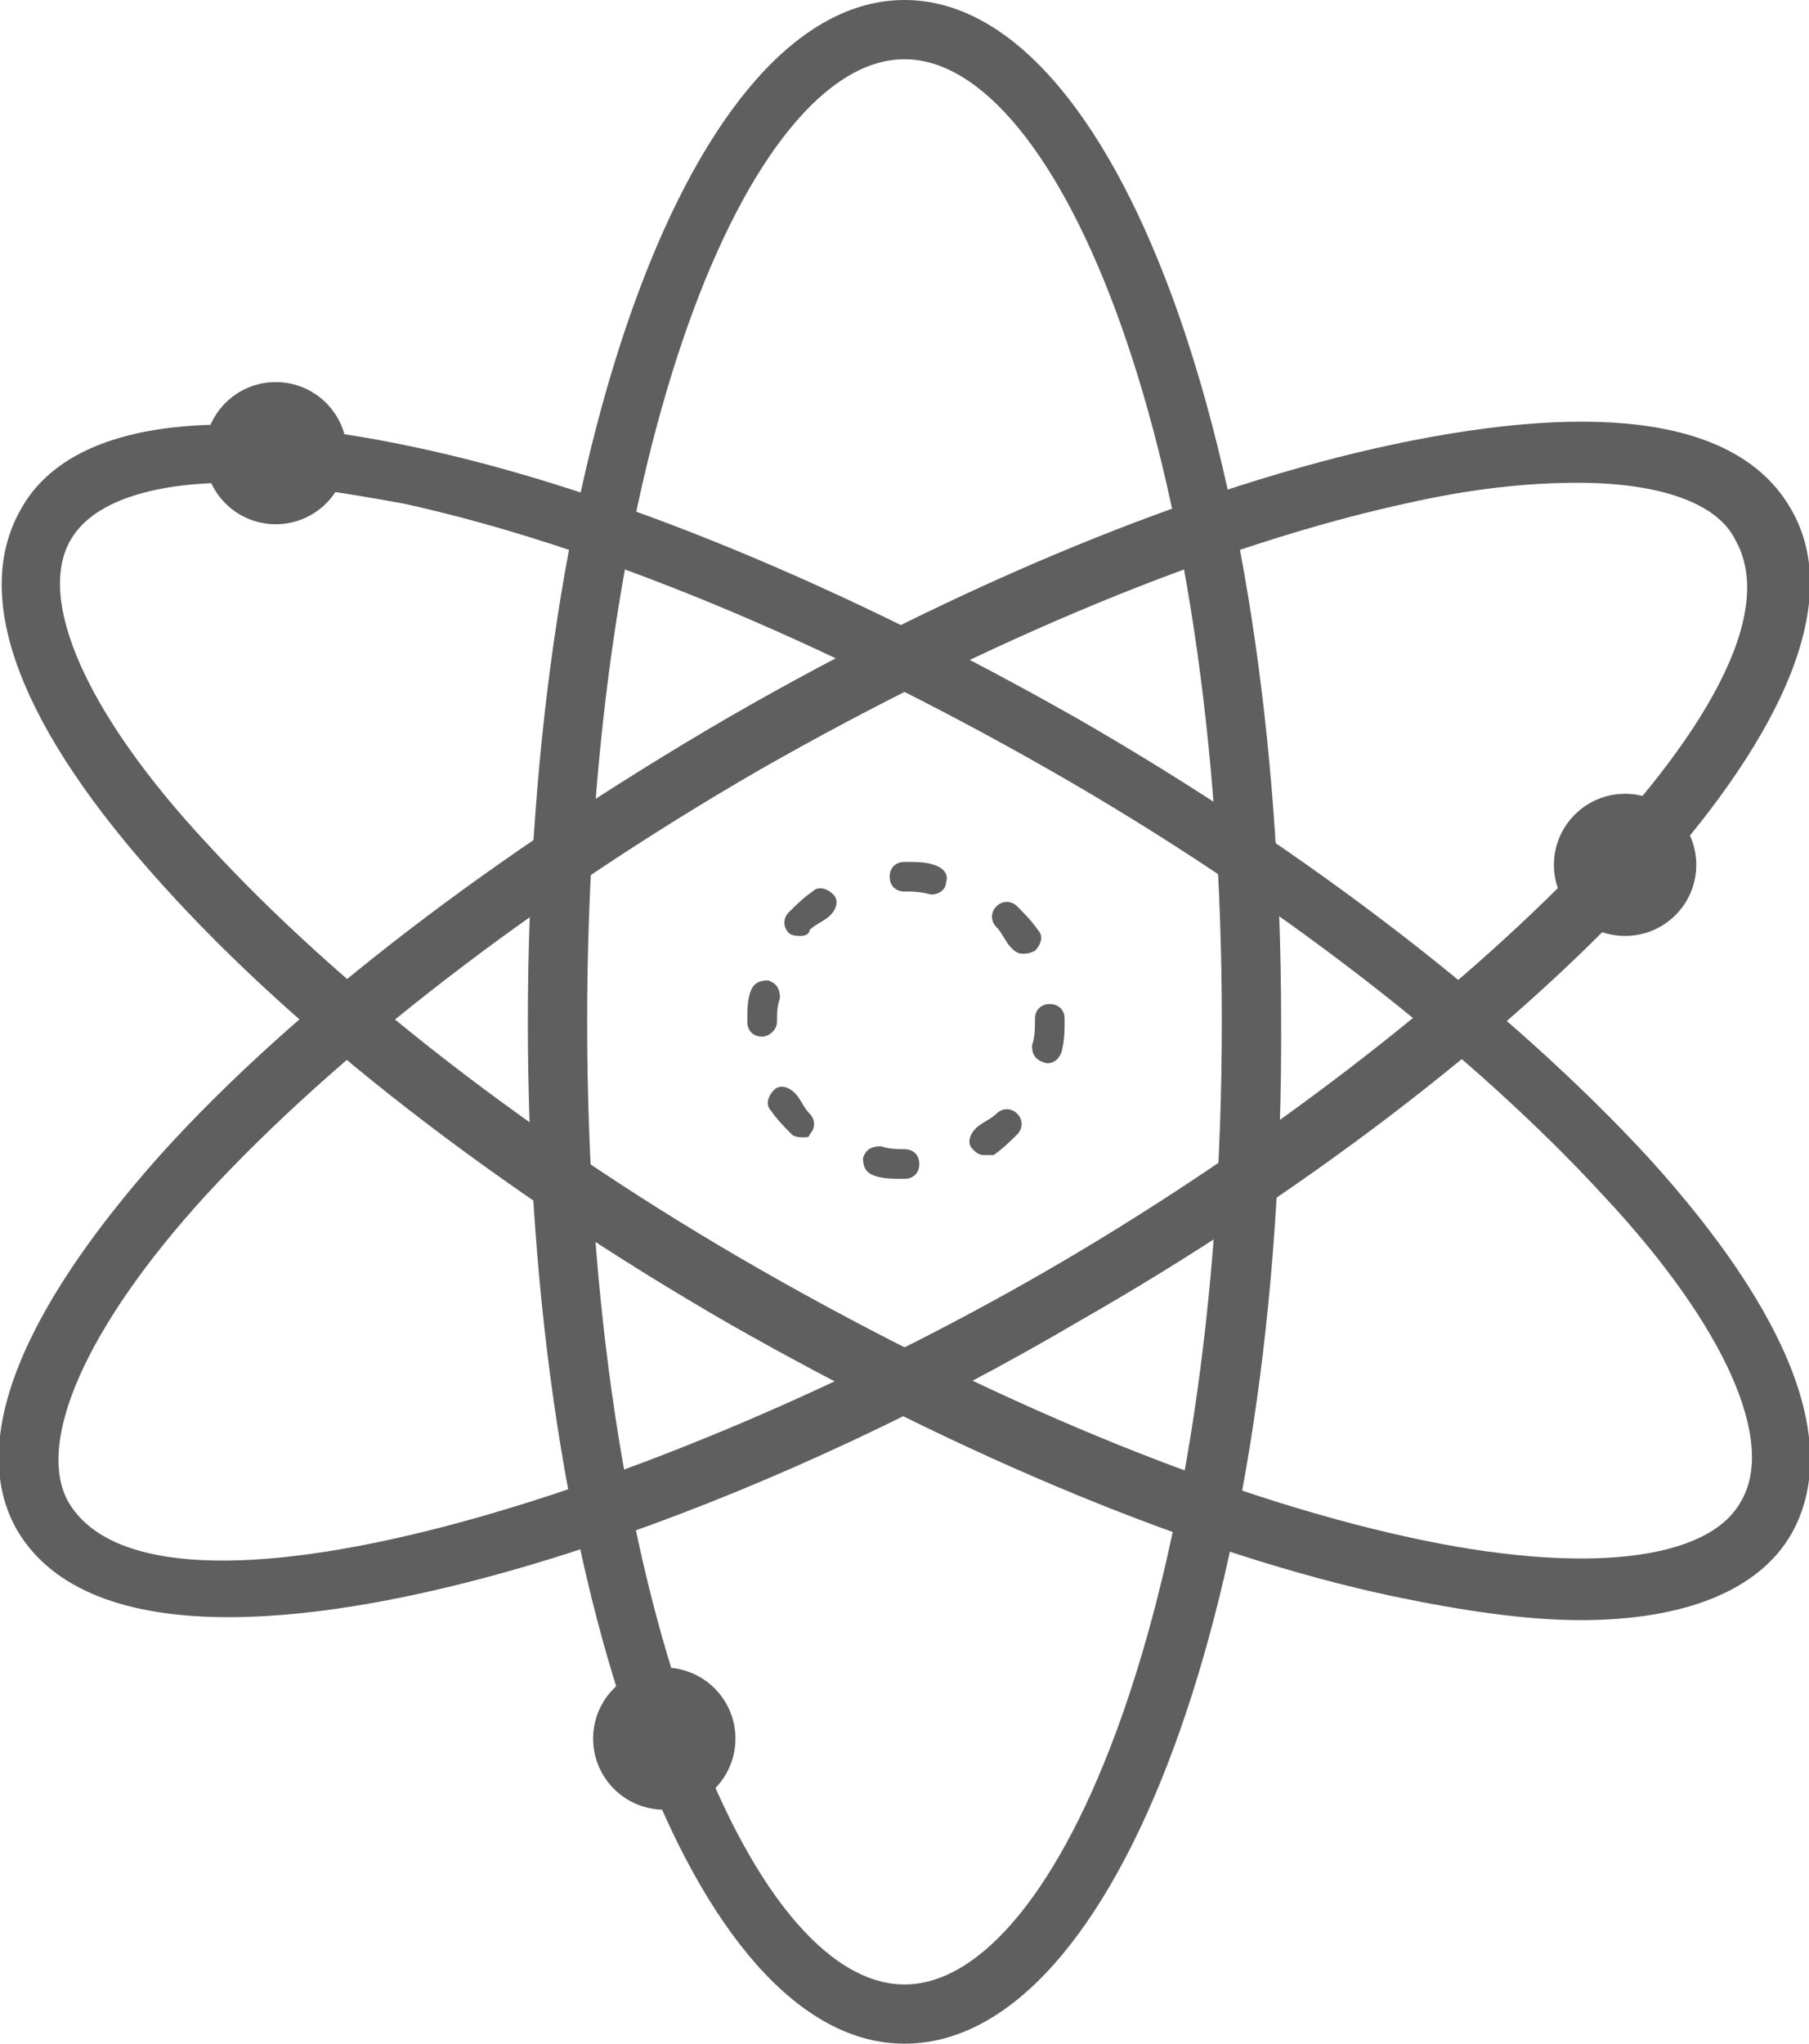
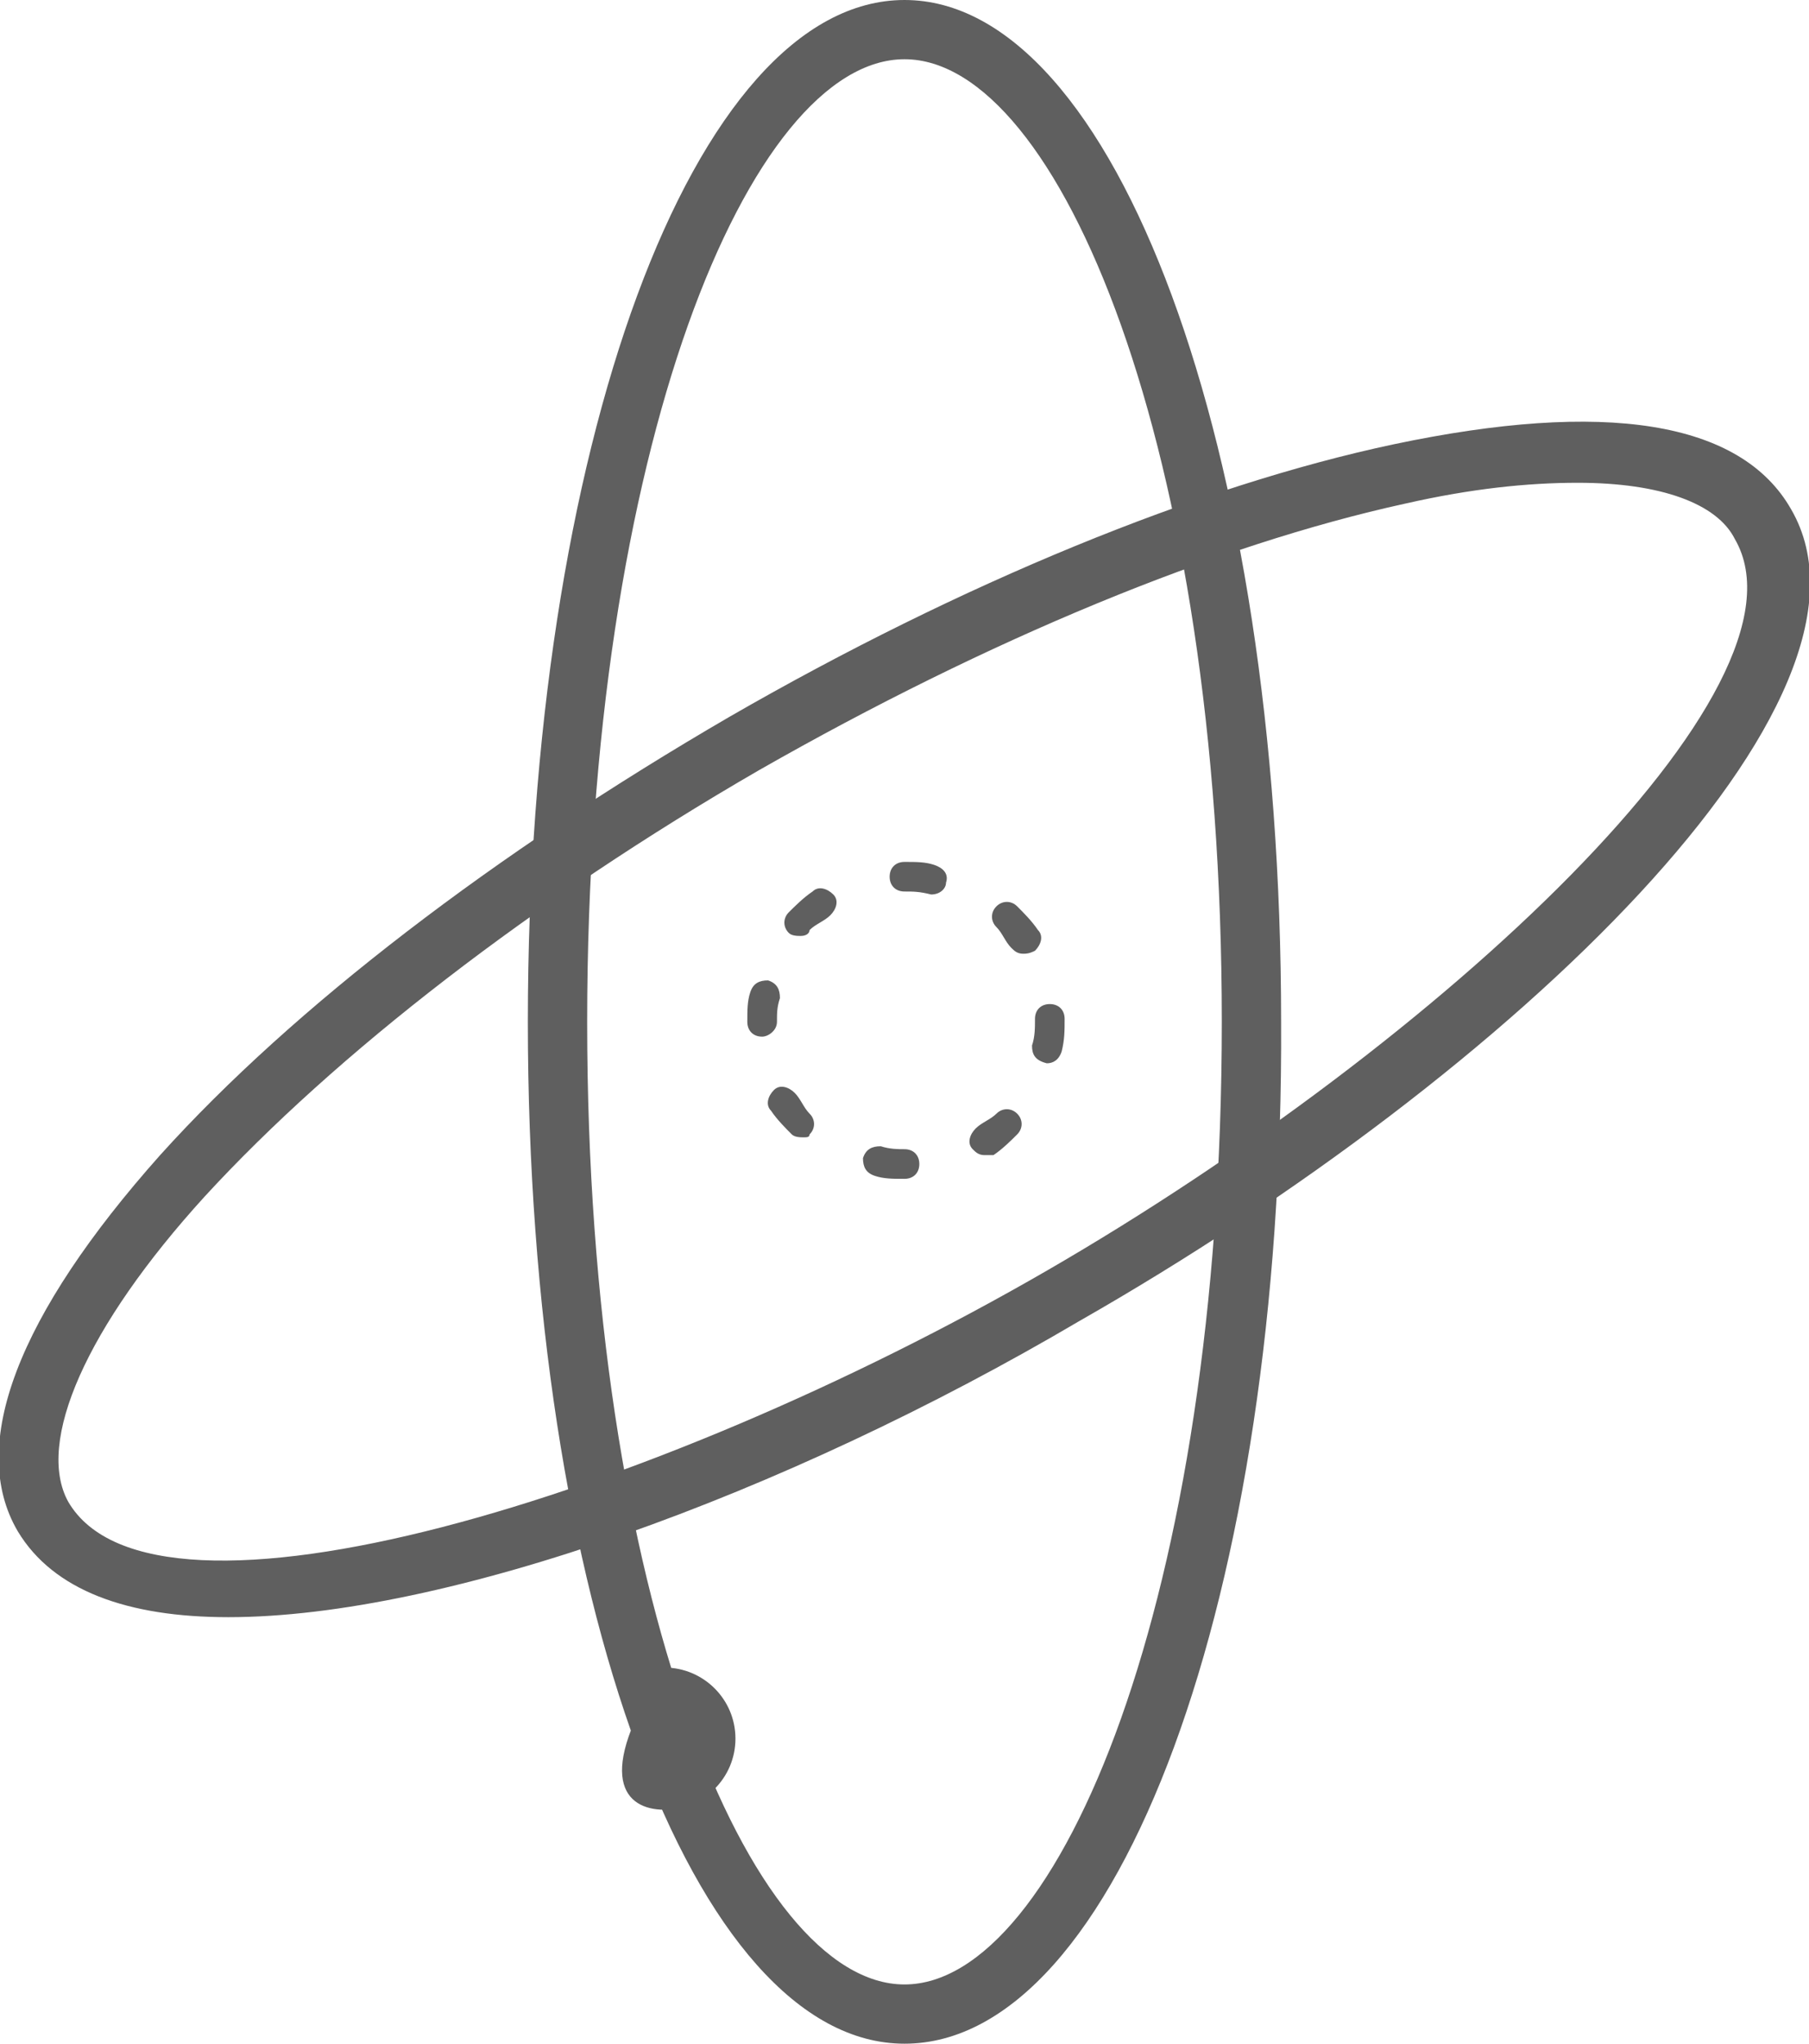
<svg xmlns="http://www.w3.org/2000/svg" width="62" height="70" viewBox="0 0 62 70" fill="none">
  <g clip-path="url(#clip0_97_40)">
    <path d="M31 40.377C30.593 40.377 30.288 40.377 29.983 40.275C29.678 40.174 29.577 39.971 29.577 39.667C29.678 39.362 29.882 39.261 30.187 39.261C30.491 39.362 30.796 39.362 31 39.362C31.305 39.362 31.508 39.565 31.508 39.87C31.508 40.174 31.305 40.377 31 40.377ZM33.744 39.565C33.541 39.565 33.439 39.464 33.337 39.362C33.134 39.159 33.236 38.855 33.439 38.652C33.642 38.449 33.947 38.348 34.151 38.145C34.354 37.942 34.659 37.942 34.862 38.145C35.065 38.348 35.065 38.652 34.862 38.855C34.659 39.058 34.354 39.362 34.049 39.565C33.947 39.565 33.846 39.565 33.744 39.565ZM27.544 38.956C27.442 38.956 27.239 38.956 27.137 38.855C26.934 38.652 26.629 38.348 26.426 38.044C26.223 37.841 26.324 37.536 26.527 37.333C26.731 37.13 27.036 37.232 27.239 37.435C27.442 37.638 27.544 37.942 27.747 38.145C27.951 38.348 27.951 38.652 27.747 38.855C27.747 38.956 27.646 38.956 27.544 38.956ZM35.878 36.42C35.777 36.42 35.777 36.42 35.878 36.42C35.472 36.319 35.37 36.116 35.37 35.812C35.472 35.507 35.472 35.203 35.472 34.898C35.472 34.594 35.675 34.391 35.98 34.391C36.285 34.391 36.488 34.594 36.488 34.898H35.98H36.488C36.488 35.304 36.488 35.609 36.387 36.014C36.285 36.319 36.082 36.42 35.878 36.42ZM26.121 35.507C25.816 35.507 25.613 35.304 25.613 35H26.121H25.613C25.613 34.594 25.613 34.29 25.714 33.986C25.816 33.681 26.019 33.58 26.324 33.58C26.629 33.681 26.731 33.884 26.731 34.188C26.629 34.493 26.629 34.696 26.629 35C26.629 35.304 26.324 35.507 26.121 35.507ZM35.065 32.667C34.862 32.667 34.76 32.565 34.659 32.464C34.455 32.261 34.354 31.956 34.151 31.754C33.947 31.551 33.947 31.246 34.151 31.044C34.354 30.841 34.659 30.841 34.862 31.044C35.065 31.246 35.37 31.551 35.573 31.855C35.777 32.058 35.675 32.362 35.472 32.565C35.269 32.667 35.167 32.667 35.065 32.667ZM27.442 32.058C27.341 32.058 27.137 32.058 27.036 31.956C26.832 31.754 26.832 31.449 27.036 31.246C27.239 31.044 27.544 30.739 27.849 30.536C28.052 30.333 28.357 30.435 28.56 30.638C28.764 30.841 28.662 31.145 28.459 31.348C28.255 31.551 27.951 31.652 27.747 31.855C27.747 31.956 27.646 32.058 27.442 32.058ZM31.914 30.638C31.508 30.536 31.305 30.536 31 30.536C30.695 30.536 30.491 30.333 30.491 30.029C30.491 29.725 30.695 29.522 31 29.522V30.029V29.522C31.406 29.522 31.711 29.522 32.016 29.623C32.321 29.725 32.524 29.927 32.423 30.232C32.423 30.435 32.219 30.638 31.914 30.638Z" fill="#5F5F5F" />
    <path d="M31 70C23.783 70 18.091 54.681 18.091 35C18.091 15.319 23.783 0 31 0C38.216 0 43.908 15.319 43.908 35C44.009 54.58 38.318 70 31 70ZM31 2.029C25.714 2.029 20.124 15.319 20.124 35C20.124 54.681 25.714 67.971 31 67.971C36.285 67.971 41.875 54.681 41.875 35C41.875 15.319 36.285 2.029 31 2.029Z" fill="#5F5F5F" />
-     <path d="M54.173 55.493C52.344 55.493 50.209 55.188 47.77 54.681C41.062 53.261 33.032 49.913 25.003 45.348C17.075 40.783 10.163 35.406 5.59 30.333C0.711 24.957 -1.017 20.493 0.711 17.449C2.337 14.507 7.114 13.797 14.229 15.319C20.937 16.739 28.967 20.087 36.996 24.652C44.924 29.218 51.836 34.594 56.511 39.667C61.39 45.044 63.117 49.507 61.39 52.551C60.272 54.478 57.731 55.493 54.173 55.493ZM7.927 16.536C5.081 16.536 3.15 17.247 2.439 18.464C1.219 20.493 2.947 24.449 7.114 28.913C11.586 33.783 18.294 39.058 26.121 43.522C33.947 47.986 41.773 51.232 48.278 52.652C54.275 53.971 58.544 53.464 59.662 51.435C60.881 49.406 59.154 45.449 54.986 40.986C50.514 36.116 43.806 30.841 35.98 26.377C28.154 21.913 20.327 18.667 13.822 17.247C11.586 16.841 9.655 16.536 7.927 16.536Z" fill="#5F5F5F" />
    <path d="M7.826 55.391C4.37 55.391 1.829 54.478 0.609 52.449C-1.119 49.507 0.609 45.043 5.488 39.565C10.062 34.493 16.973 29.217 25.003 24.551C32.931 19.985 41.062 16.638 47.77 15.217C54.986 13.696 59.662 14.406 61.39 17.449C65.15 23.942 51.937 36.724 36.996 45.246C26.832 51.232 15.245 55.391 7.826 55.391ZM54.072 16.536C52.344 16.536 50.413 16.739 48.177 17.246C41.672 18.667 33.845 21.913 26.019 26.377C18.295 30.84 11.485 36.116 7.013 40.985C2.947 45.449 1.219 49.406 2.337 51.435C5.285 56.507 22.36 51.333 35.878 43.522C49.396 35.71 62.406 23.536 59.459 18.464C58.849 17.246 56.917 16.536 54.072 16.536Z" fill="#5F5F5F" />
-     <path d="M9.452 17.956C10.799 17.956 11.891 16.866 11.891 15.522C11.891 14.177 10.799 13.087 9.452 13.087C8.105 13.087 7.013 14.177 7.013 15.522C7.013 16.866 8.105 17.956 9.452 17.956Z" fill="#5F5F5F" />
-     <path d="M55.698 32.058C57.045 32.058 58.137 30.968 58.137 29.623C58.137 28.279 57.045 27.189 55.698 27.189C54.35 27.189 53.258 28.279 53.258 29.623C53.258 30.968 54.35 32.058 55.698 32.058Z" fill="#5F5F5F" />
-     <path d="M22.767 61.986C24.114 61.986 25.206 60.895 25.206 59.551C25.206 58.206 24.114 57.116 22.767 57.116C21.42 57.116 20.328 58.206 20.328 59.551C20.328 60.895 21.42 61.986 22.767 61.986Z" fill="#5F5F5F" />
+     <path d="M22.767 61.986C24.114 61.986 25.206 60.895 25.206 59.551C25.206 58.206 24.114 57.116 22.767 57.116C20.328 60.895 21.42 61.986 22.767 61.986Z" fill="#5F5F5F" />
  </g>
  <defs>
    <clipPath id="clip0_97_40">
      <rect width="62" height="70" fill="white" />
    </clipPath>
  </defs>
</svg>